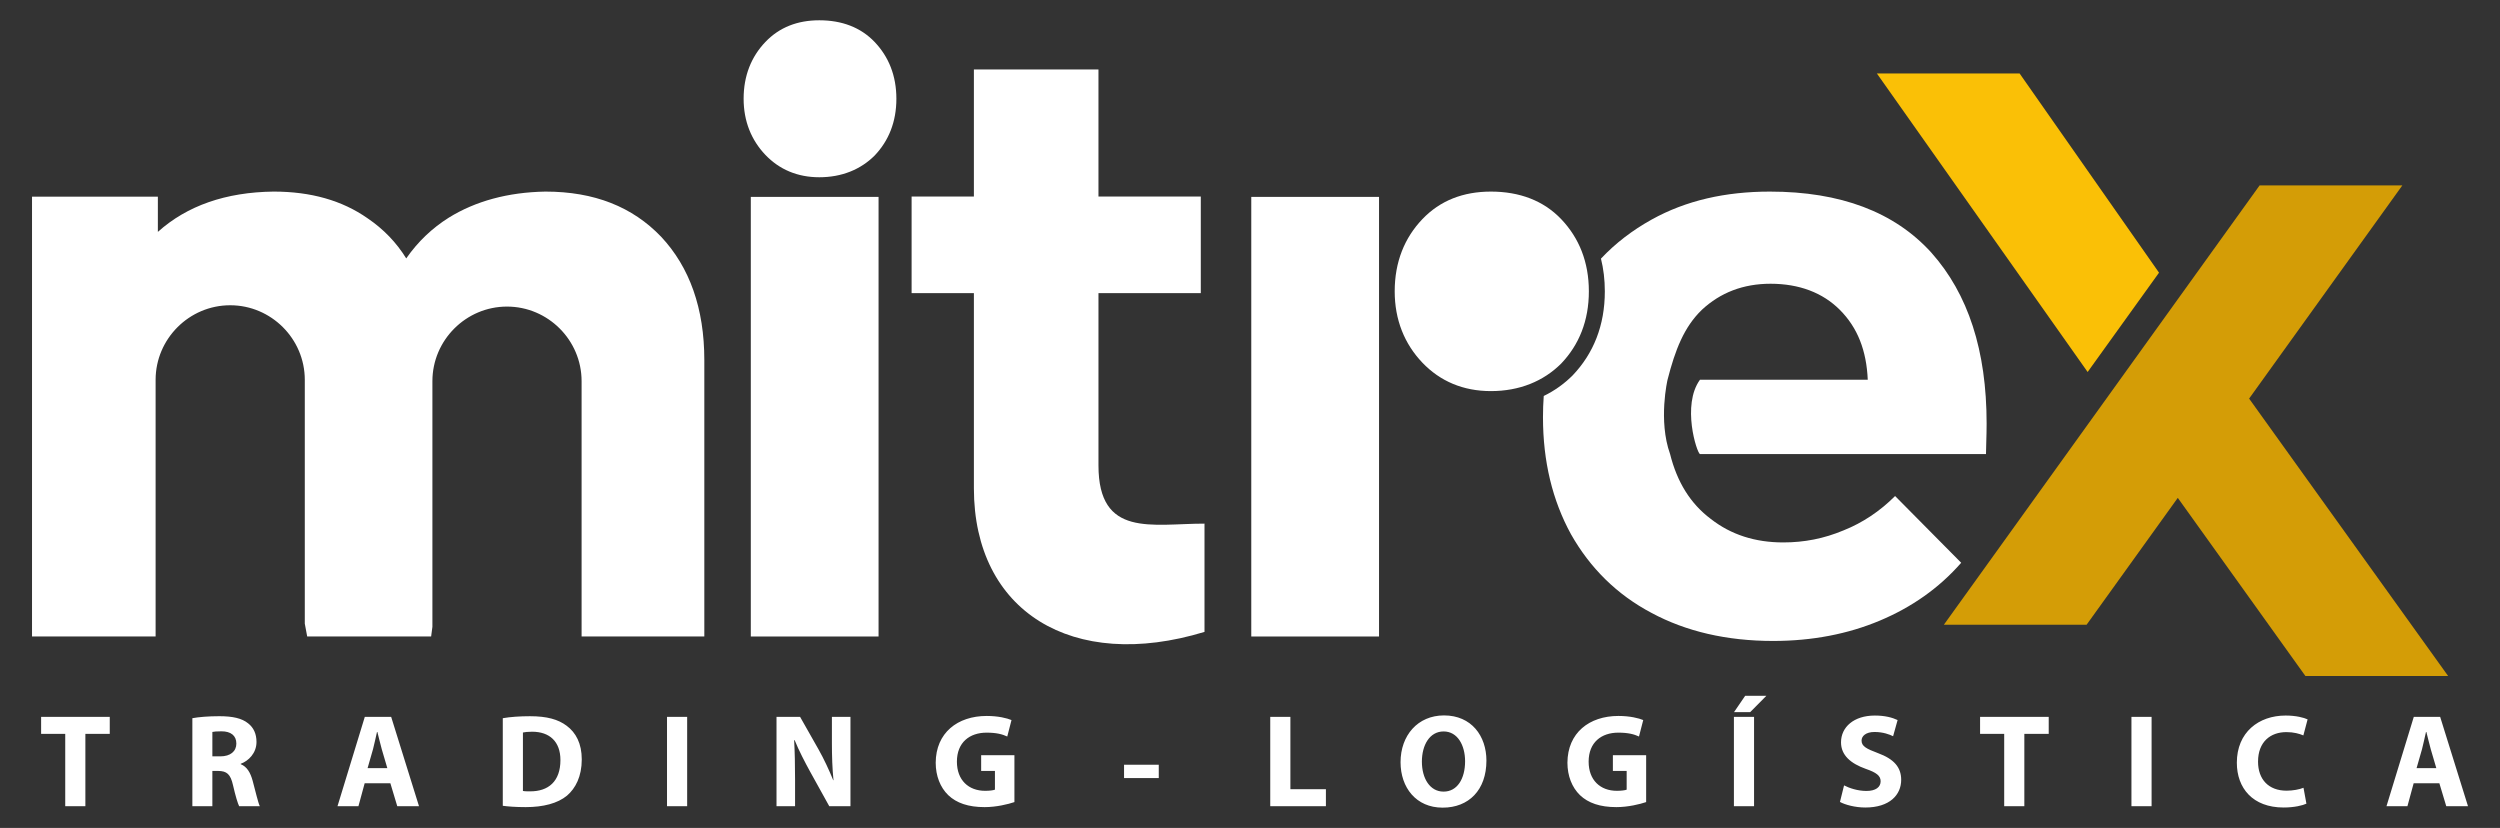
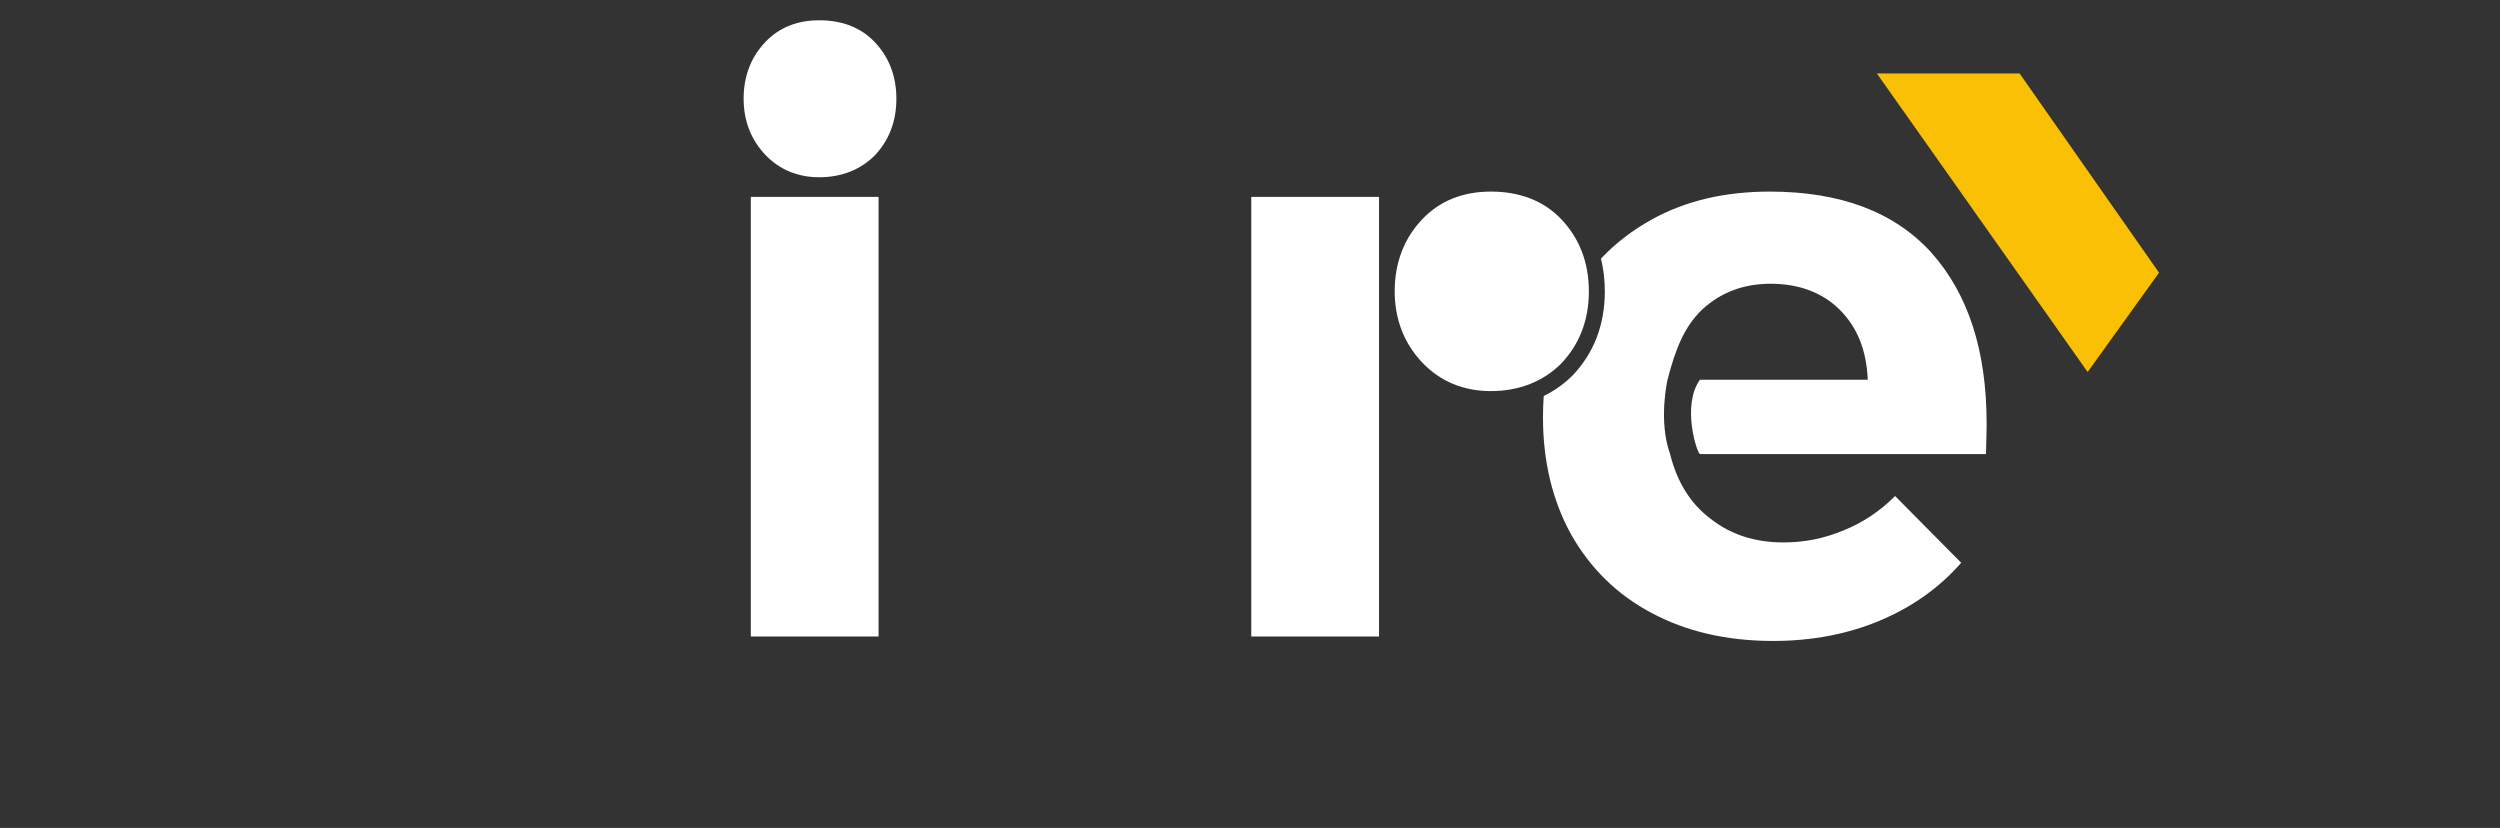
<svg xmlns="http://www.w3.org/2000/svg" xml:space="preserve" width="138.599mm" height="45.9mm" version="1.1" style="shape-rendering:geometricPrecision; text-rendering:geometricPrecision; image-rendering:optimizeQuality; fill-rule:evenodd; clip-rule:evenodd" viewBox="0 0 13845.67 4585.28">
  <rect x="0" y="0" width="13845.67" height="4585.28" fill="#333333" stroke="none" />
  <defs>
    <style type="text/css"> .fil0 {fill:none} .fil3 {fill:#D49D06} .fil2 {fill:#FAC006} .fil1 {fill:white;fill-rule:nonzero} </style>
  </defs>
  <g id="Camada_x0020_1">
-     <rect class="fil0" x="-0" width="13845.67" height="4585.28" />
    <path class="fil1" d="M9414.87 2102.98l929.28 0c-7.04,-161.91 -56.32,-288.64 -154.88,-387.2 -95.04,-95.04 -225.28,-144.32 -383.68,-144.32 -151.36,0 -278.07,49.28 -380.16,144.32 -98.57,95.04 -147.85,221.76 -190.09,387.2 0,0 -52.8,225.29 14.09,411.85 38.72,154.89 112.64,274.57 225.29,359.05 112.64,88 246.41,130.24 401.29,130.24 116.15,0 225.28,-21.12 334.4,-66.88 105.61,-42.24 200.64,-105.6 285.13,-190.08l366.08 369.61c-123.2,140.8 -274.57,246.41 -450.57,320.33 -176.01,73.9 -373.12,112.63 -591.37,112.63 -256.96,0 -482.24,-52.8 -672.32,-154.88 -193.6,-102.07 -341.45,-249.92 -447.06,-436.49 -102.07,-186.56 -154.87,-401.28 -154.87,-647.68 0,-39.98 1.41,-79.22 4.19,-117.72 59.62,-28.9 113.31,-67.23 160.27,-114.2 114.88,-120.61 178.07,-275.71 178.07,-465.23 0,-64.37 -7.29,-124.78 -21.43,-181.21 80.23,-85.23 173.83,-156.93 280.83,-216.37 190.07,-105.6 408.32,-154.88 654.73,-154.88 390.73,0 689.92,112.64 894.08,337.92 204.16,228.79 306.24,542.09 306.24,946.89 0,73.92 -3.51,130.26 -3.51,168.97l-1584.02 0c-17.61,-7.04 -102.08,-271.04 0,-411.85z" />
    <path class="fil1" d="M8799.55 1613.51c0,162.79 -54.27,295.98 -152.92,399.55 -98.66,98.67 -231.82,152.92 -389.67,152.92 -152.93,0 -281.18,-54.25 -379.83,-157.84 -98.65,-103.59 -152.91,-236.79 -152.91,-394.63 0,-162.76 54.26,-295.96 152.91,-399.54 98.65,-103.59 226.9,-152.91 379.83,-152.91 157.85,0 291.01,49.32 389.67,152.91 98.65,103.58 152.92,236.78 152.92,399.54z" />
    <polygon class="fil1" points="7637.44,1090.46 7637.44,3525.08 6929.91,3525.08 6929.91,1090.46 " />
-     <path class="fil1" d="M6083.59 1088.37l0 -703.73 -689.93 0 0 703.73 -344.96 0 0 535.05 344.96 0 0 1080.78c0,682.49 545.93,1018.1 1277.19,795.41l0 -599.65c-290.71,0 -587.26,79.7 -587.26,-322.48l0 -954.06 566.72 0 0 -535.05 -566.72 0z" />
-     <path class="fil1" d="M874.32 1089.22l-696.97 0 0 2435.86 684.48 0 0 -1421.35c0,-227.21 185.91,-413.11 413.11,-413.11l0.01 0c227.21,0 413.11,185.9 413.11,413.11l0 1350.15 13.29 71.2 686.4 0 7.06 -53.68 0 -1360.36c0,-227.21 185.91,-413.11 413.11,-413.11l0.01 0c227.21,0 413.11,185.9 413.11,413.11l0 1414.04 679.7 0 0 -1531.21c0,-285.12 -80.96,-513.92 -239.36,-682.9 -158.4,-165.43 -369.61,-249.91 -640.65,-249.91 -207.69,3.52 -387.2,52.81 -535.05,144.32 -91.76,57.77 -170.38,131.93 -235.88,225.69 -54.39,-88.19 -125.75,-162.24 -214.07,-222.17 -140.8,-98.56 -313.28,-147.84 -520.96,-147.84 -263.92,3.3 -478.38,77.7 -640.46,223.24l0 -195.08z" />
    <polygon class="fil1" points="4865.7,1090.46 4865.7,3525.08 4158.17,3525.08 4158.17,1090.46 " />
    <polygon class="fil2" points="11561.89,2060.22 10394.67,406.9 11185.14,406.9 11957.22,1510.16 " />
-     <path class="fil3" d="M11556.12 3459.94l-790.47 0c590.36,-821.43 1166.42,-1622.93 1748.76,-2433.21l790.48 0 -848.65 1180.77 1102.31 1536.53 -790.48 0 -706.91 -986.79 -505.04 702.71z" />
    <path class="fil1" d="M4964.41 546.98c0,128.08 -42.7,232.86 -120.32,314.35 -77.61,77.63 -182.38,120.32 -306.57,120.32 -120.32,0 -221.22,-42.69 -298.83,-124.18 -77.62,-81.51 -120.31,-186.29 -120.31,-310.48 0,-128.06 42.69,-232.84 120.31,-314.35 77.61,-81.51 178.52,-120.31 298.83,-120.31 124.19,0 228.96,38.8 306.57,120.31 77.62,81.51 120.32,186.29 120.32,314.35z" />
-     <path class="fil1" d="M361.26 4464.88l111.56 0 0 -400.71 135.03 0 0 -93.94 -380.16 0 0 93.94 133.57 0 0 400.71zm704.04 0l110.82 0 0 -195.22 33.03 0c46.23,0.74 67.52,16.88 81.47,79.51 13.95,61.16 26.42,100.91 33.76,115.71l114.49 0c-9.54,-19.2 -24.22,-84.03 -39.63,-140.79 -12.48,-45.62 -31.56,-77.92 -66.05,-91.87l0 -2.2c42.57,-15.41 87.33,-58.59 87.33,-120.73 0,-45.26 -16.14,-79.63 -46.23,-103.11 -35.22,-28.62 -86.6,-39.63 -160,-39.63 -60.18,0 -113.01,4.4 -148.98,11.01l0 487.31zm110.82 -411.11c8.07,-2.08 23.49,-3.55 50.64,-3.55 51.38,0 82.2,23.36 82.2,67.88 0,43.06 -33.03,70.83 -88.8,70.83l-44.03 0 0 -135.16zm985.86 284.14l38.16 126.97 120.37 0 -154.12 -494.65 -146.05 0 -151.18 494.65 115.96 0 34.48 -126.97 142.38 0zm-126.23 -83.66l30.09 -104.94c7.33,-28.63 15.41,-66.05 22.02,-95.41l2.2 0c7.34,28.62 16.14,66.05 24.23,95.41l30.82 104.94 -109.35 0zm748.81 208.44c27.15,3.67 68.99,7.33 126.96,7.33 96.88,0 176.88,-20.55 228.98,-63.84 46.97,-40.37 81.46,-105.68 81.46,-200.35 0,-88.07 -32.29,-148.26 -83.66,-186.42 -46.96,-35.22 -108.62,-52.84 -203.29,-52.84 -55.77,0 -109.35,3.67 -150.45,11.01l0 485.11zm111.56 -405.85c9.54,-2.2 26.41,-4.41 50.64,-4.41 96.87,0 157.05,54.31 157.05,157.06 0,118.16 -66.78,173.93 -168.8,173.2 -13.21,0 -29.35,0 -38.89,-2.21l0 -323.65zm797.97 -86.6l0 494.65 111.56 0 0 -494.65 -111.56 0zm709.18 494.65l0 -148.99c0,-80.73 -1.47,-150.45 -5.13,-216.5l2.94 0c23.49,57.98 56.5,121.1 85.86,174.67l105.68 190.81 117.43 0 0 -494.65 -102.74 0 0 143.84c0,74.86 2.2,141.64 8.8,206.97l-1.47 0c-22.75,-55.78 -51.37,-117.43 -80.73,-169.54l-102.74 -181.27 -130.64 0 0 494.65 102.74 0zm1214.84 -282.55l-184.21 0 0 87.33 76.33 0 0 103.6c-8.81,3.67 -29.36,6.48 -54.31,6.48 -91.74,0 -156.32,-59.08 -156.32,-161.46 0,-107.51 71.19,-160.72 164.39,-160.72 54.31,0 87.34,8.81 114.49,21.41l23.49 -91.13c-24.23,-10.27 -73.39,-22.75 -137.24,-22.75 -162.19,0 -281.82,93.93 -282.56,259.06 0,72.42 24.95,136.63 69.73,179.8 45.49,43.31 110.82,66.05 201.08,66.05 65.32,0 130.64,-16.14 165.13,-27.88l0 -259.8zm607.16 52.84l0 74.12 192.28 0 0 -74.12 -192.28 0zm809.72 229.71l308.24 0 0 -93.94 -196.69 0 0 -400.71 -111.56 0 0 494.65zm955.03 8.07c144.58,0 242.19,-97.61 242.19,-260.53 0,-136.51 -82.92,-250.26 -234.85,-250.26 -145.31,0 -240.72,110.82 -240.72,259.06 0,140.91 86.6,251.73 232.65,251.73l0.73 0zm4.41 -88.8c-74.85,0 -119.63,-72.66 -119.63,-165.87 0,-92.46 43.31,-167.33 120.37,-167.33 77.06,0 118.89,76.33 118.89,165.13 0,96.88 -43.3,168.07 -118.89,168.07l-0.74 0zm1122.36 -201.82l-184.21 0 0 87.33 76.33 0 0 103.6c-8.81,3.67 -29.36,6.48 -54.31,6.48 -91.74,0 -156.32,-59.08 -156.32,-161.46 0,-107.51 71.19,-160.72 164.39,-160.72 54.31,0 87.34,8.81 114.49,21.41l23.49 -91.13c-24.23,-10.27 -73.39,-22.75 -137.24,-22.75 -162.19,0 -281.82,93.93 -282.56,259.06 0,72.42 24.95,136.63 69.73,179.8 45.49,43.31 110.82,66.05 201.08,66.05 65.32,0 130.64,-16.14 165.13,-27.88l0 -259.8zm486.07 -212.1l0 494.65 111.56 0 0 -494.65 -111.56 0zm62.39 -116.69l-61.65 90.27 89.54 0 89.53 -90.27 -117.42 0zm524.97 587.85c27.88,15.41 83.66,30.83 140.18,30.83 135.77,0 198.89,-70.46 198.89,-153.39 0,-69.72 -40.37,-115.22 -127.7,-147.51 -64.58,-24.23 -91.74,-38.17 -91.74,-69.73 0,-24.95 23.49,-47.7 71.92,-47.7 47.71,0 83.66,13.95 102.75,23.49l24.94 -89.54c-29.35,-13.95 -69.72,-24.95 -126.23,-24.95 -115.95,0 -187.15,63.85 -187.15,148.25 0,71.93 54.31,117.43 136.51,146.79 59.45,20.55 82.93,38.16 82.93,68.98 0,32.3 -27.16,53.57 -78.53,53.57 -47.7,0 -94.67,-15.4 -124.03,-30.82l-22.75 91.74zm909.53 23.49l111.56 0 0 -400.71 135.03 0 0 -93.94 -380.16 0 0 93.94 133.57 0 0 400.71zm704.76 -494.65l0 494.65 111.56 0 0 -494.65 -111.56 0zm952.84 392.64c-22.76,9.54 -59.45,16.14 -93.94,16.14 -99.08,0 -157.79,-62.38 -157.79,-160.72 0,-110.08 68.99,-163.65 157.06,-163.65 40.36,0 71.92,8.8 93.93,18.34l23.49 -88.8c-19.81,-9.54 -63.84,-21.29 -121.82,-21.29 -149.72,0 -270.08,93.2 -270.08,261.27 0,140.91 88.07,248.06 259.07,248.06 59.45,0 106.41,-11.75 126.23,-21.29l-16.14 -88.07zm752.48 -24.95l38.16 126.97 120.37 0 -154.12 -494.65 -146.05 0 -151.18 494.65 115.96 0 34.48 -126.97 142.38 0zm-126.23 -83.66l30.09 -104.94c7.33,-28.63 15.41,-66.05 22.02,-95.41l2.2 0c7.34,28.62 16.14,66.05 24.23,95.41l30.82 104.94 -109.35 0z" />
  </g>
</svg>